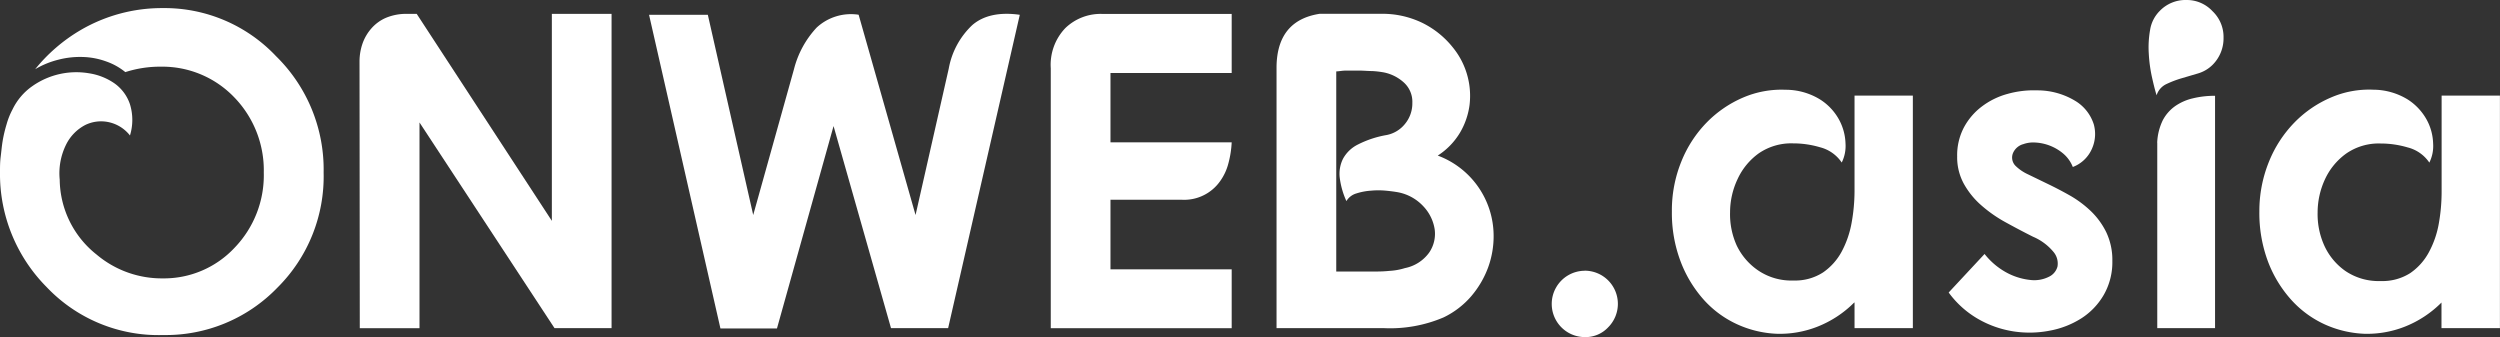
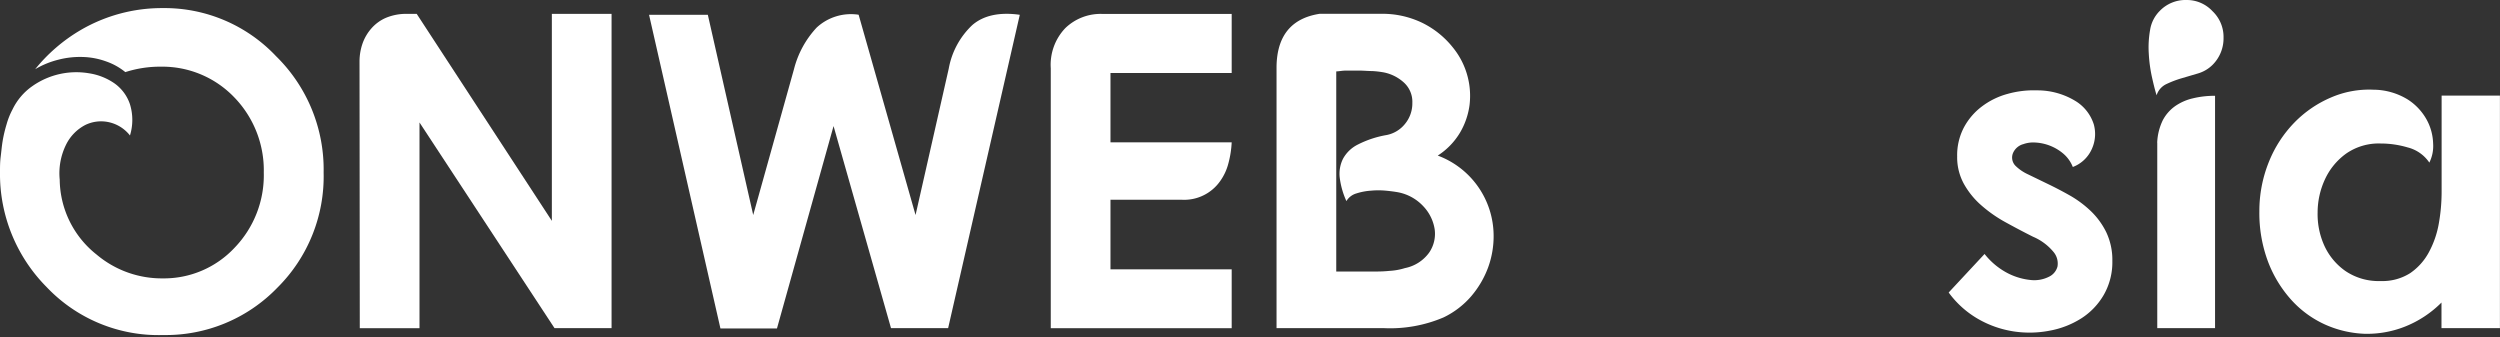
<svg xmlns="http://www.w3.org/2000/svg" viewBox="0 0 376.82 50.81">
  <rect x="0" y="0" width="376.82" height="50.81" fill="#333333" stroke="none" />
  <defs>
    <style>.cls-1{fill:#fff;}</style>
  </defs>
  <g id="Layer_2" data-name="Layer 2">
    <g id="Layer_1-2" data-name="Layer 1">
-       <path class="cls-1" d="M238.89,40.8a5,5,0,0,1,3.52,8.52,4.66,4.66,0,0,1-3.52,1.49,5,5,0,0,1,0-10Z" />
      <path class="cls-1" d="M24.47,1.22A23.13,23.13,0,0,1,41.6,8.46,23.91,23.91,0,0,1,48.78,26a23.63,23.63,0,0,1-7,17.39,23.39,23.39,0,0,1-17.18,7.11A23.24,23.24,0,0,1,7,43.24,24.18,24.18,0,0,1,0,25.85c0-.68,0-1.41.1-2.2S.27,22,.41,21.18A20.49,20.49,0,0,1,1,18.71a11,11,0,0,1,.88-2.2,9.1,9.1,0,0,1,3-3.53,11.52,11.52,0,0,1,8.56-1.93,9.15,9.15,0,0,1,3.82,1.52,6.32,6.32,0,0,1,2.33,3.15,8,8,0,0,1,0,4.7,5.56,5.56,0,0,0-3.17-2,5.44,5.44,0,0,0-3.57.42A6.65,6.65,0,0,0,10,21.72a9.73,9.73,0,0,0-1,5.35,14.58,14.58,0,0,0,5.56,11.3,15.24,15.24,0,0,0,10,3.59,14.57,14.57,0,0,0,10.79-4.61A15.74,15.74,0,0,0,39.76,26a15.79,15.79,0,0,0-4.47-11.35,15,15,0,0,0-11-4.6,17.05,17.05,0,0,0-5.4.82A9.45,9.45,0,0,0,16,9.26a11.15,11.15,0,0,0-3.52-.67A13,13,0,0,0,8.79,9,13.07,13.07,0,0,0,5.3,10.43a25.22,25.22,0,0,1,6.84-5.89A24.29,24.29,0,0,1,24.47,1.22Z" />
      <path class="cls-1" d="M54.19,9.27a8.27,8.27,0,0,1,.45-2.7A6.93,6.93,0,0,1,56,4.26a6.13,6.13,0,0,1,2.21-1.59,7.88,7.88,0,0,1,3.11-.58h1.49l20.37,31.2V2.09h9V49.46h-8.6l-20.35-31V49.47h-9Z" />
      <path class="cls-1" d="M97.83,2.23h8.86l6.84,30.18,6.15-22a14.34,14.34,0,0,1,3.42-6.26,7.61,7.61,0,0,1,6.32-1.93L138,32.41,143,10.35a11.92,11.92,0,0,1,3.54-6.56c1.67-1.45,4.06-2,7.17-1.56L142.91,49.46H134.3L125.64,19l-8.53,30.51h-8.52Z" />
      <path class="cls-1" d="M185.65,2.09V11H167.38V21.45h18.27a14.91,14.91,0,0,1-.48,3.11,8.05,8.05,0,0,1-1.28,2.77,6.62,6.62,0,0,1-5.69,2.78H167.38V40.6h18.27v8.87H158.38V10.29a8,8,0,0,1,2.2-6.06,7.65,7.65,0,0,1,5.59-2.13h19.48Z" />
      <path class="cls-1" d="M192.41,49.46V10.08q.08-7,6.5-8h9.27a13.81,13.81,0,0,1,6.19,1.36A13.49,13.49,0,0,1,219,7.17a11.55,11.55,0,0,1,2.51,8.59A11,11,0,0,1,220.06,20a10.52,10.52,0,0,1-3.35,3.45,12.92,12.92,0,0,1,8.42,12,13.76,13.76,0,0,1-.82,4.84,14.28,14.28,0,0,1-2.53,4.33,12.82,12.82,0,0,1-4.19,3.22,20.52,20.52,0,0,1-9,1.62Zm9-38.7V40.93c.72,0,1.54,0,2.44,0s1.82,0,2.77,0,1.87,0,2.78-.1a9.51,9.51,0,0,0,2.36-.42,5.92,5.92,0,0,0,3.65-2.33,5,5,0,0,0,.84-3.49,6.47,6.47,0,0,0-1.67-3.45,7,7,0,0,0-3.86-2.16c-.5-.09-1.1-.17-1.82-.24a12.29,12.29,0,0,0-2.27,0,9.2,9.2,0,0,0-2.2.42,2.59,2.59,0,0,0-1.49,1.15,12.1,12.1,0,0,1-1-3.49,5.08,5.08,0,0,1,.48-2.87,5.14,5.14,0,0,1,2.24-2.16,15.12,15.12,0,0,1,4.3-1.43,4.69,4.69,0,0,0,2.8-1.67,4.85,4.85,0,0,0,1.12-3.18,3.92,3.92,0,0,0-1.32-3.11,6.34,6.34,0,0,0-3-1.49,14.15,14.15,0,0,0-1.72-.2c-.66,0-1.31-.07-2-.07s-1.29,0-1.93,0S201.82,10.76,201.41,10.76Z" />
-       <path class="cls-1" d="M279.48,45.6a16.18,16.18,0,0,1-5.57,3.65,15.5,15.5,0,0,1-6.06,1.06,15.88,15.88,0,0,1-5.92-1.39,15.34,15.34,0,0,1-5.08-3.69,18.45,18.45,0,0,1-3.51-5.75A20.58,20.58,0,0,1,252,31.87a19.51,19.51,0,0,1,1.42-7.51,18,18,0,0,1,3.82-5.89,17.07,17.07,0,0,1,5.48-3.76,14.64,14.64,0,0,1,6.4-1.18A9.88,9.88,0,0,1,274.35,15a8.33,8.33,0,0,1,2.87,3.08,8,8,0,0,1,.95,3.55,5.59,5.59,0,0,1-.57,2.87,5.59,5.59,0,0,0-3.26-2.3,14.24,14.24,0,0,0-4.06-.59,8.65,8.65,0,0,0-5.21,1.52A9.85,9.85,0,0,0,261.9,27a11.73,11.73,0,0,0-1.13,5,11.41,11.41,0,0,0,1,5A9.5,9.5,0,0,0,265,40.76a8.92,8.92,0,0,0,5.33,1.52,7.75,7.75,0,0,0,4.46-1.22,9,9,0,0,0,2.81-3.15,14.63,14.63,0,0,0,1.49-4.33,27.19,27.19,0,0,0,.44-4.76V14.41h8.79V49.46h-8.79V45.6Z" />
      <path class="cls-1" d="M312.43,25.17a5.09,5.09,0,0,0-1.49-2.06,7.12,7.12,0,0,0-4.22-1.63,4.4,4.4,0,0,0-1.73.24,2.36,2.36,0,0,0-1.59,1.39,1.77,1.77,0,0,0,.37,1.86,6.69,6.69,0,0,0,1.93,1.32l2.93,1.42c1.08.52,2.2,1.1,3.35,1.75a16.22,16.22,0,0,1,3.16,2.35A11.34,11.34,0,0,1,317.47,35a9.7,9.7,0,0,1,.92,4.33,9.92,9.92,0,0,1-1.29,5.11A10.35,10.35,0,0,1,313.69,48a13.42,13.42,0,0,1-4.79,1.85,15.85,15.85,0,0,1-5.41.1,15.43,15.43,0,0,1-5.31-1.86,14.35,14.35,0,0,1-4.46-4l5.41-5.81a10.71,10.71,0,0,0,3.55,2.93,9.69,9.69,0,0,0,3.45,1,4.92,4.92,0,0,0,2.67-.48,2.38,2.38,0,0,0,1.32-1.55,2.7,2.7,0,0,0-.57-2.17,8.14,8.14,0,0,0-3.12-2.33c-1.44-.72-2.85-1.47-4.23-2.23a20.23,20.23,0,0,1-3.65-2.58A12.14,12.14,0,0,1,296,27.69a8.33,8.33,0,0,1-1-4.12,9,9,0,0,1,1-4.33,9.66,9.66,0,0,1,2.71-3.18,11.32,11.32,0,0,1,3.86-1.9,14.59,14.59,0,0,1,4.46-.54,11,11,0,0,1,6,1.73,6.38,6.38,0,0,1,2.57,3.42,5.45,5.45,0,0,1-.34,3.77A5.11,5.11,0,0,1,312.43,25.17Z" />
      <path class="cls-1" d="M329.55,0a5.28,5.28,0,0,1,3.93,1.68,5.35,5.35,0,0,1,1.67,4,5.64,5.64,0,0,1-1.62,4.06,5.18,5.18,0,0,1-2.2,1.32l-2.51.74a15.58,15.58,0,0,0-2.3.88,2.79,2.79,0,0,0-1.46,1.68c-.23-.73-.46-1.65-.71-2.78a21.9,21.9,0,0,1-.47-3.52,15.07,15.07,0,0,1,.2-3.55,5.18,5.18,0,0,1,1.46-2.87A5.39,5.39,0,0,1,329.55,0Zm-4.4,21.52a8.47,8.47,0,0,1,.84-3.39A6.06,6.06,0,0,1,327.85,16a7.76,7.76,0,0,1,2.68-1.18,13.92,13.92,0,0,1,3.34-.38V49.46h-8.71V21.52Z" />
      <path class="cls-1" d="M368,45.6a16.23,16.23,0,0,1-5.56,3.65,15.5,15.5,0,0,1-6.06,1.06,16,16,0,0,1-5.92-1.39,15.4,15.4,0,0,1-5.07-3.69,18.3,18.3,0,0,1-3.52-5.75,20.79,20.79,0,0,1-1.32-7.61A19.69,19.69,0,0,1,342,24.36a18.2,18.2,0,0,1,3.83-5.89,17,17,0,0,1,5.48-3.76,14.43,14.43,0,0,1,6.39-1.19A10,10,0,0,1,362.92,15a8.48,8.48,0,0,1,2.87,3.08,7.91,7.91,0,0,1,.95,3.55,5.61,5.61,0,0,1-.57,2.88,5.58,5.58,0,0,0-3.27-2.29,14.34,14.34,0,0,0-4.06-.59,8.61,8.61,0,0,0-5.21,1.52A9.88,9.88,0,0,0,350.45,27a11.92,11.92,0,0,0-1.12,5,11.5,11.5,0,0,0,1,5,9.43,9.43,0,0,0,3.18,3.84,8.92,8.92,0,0,0,5.33,1.52,7.77,7.77,0,0,0,4.47-1.21,8.93,8.93,0,0,0,2.8-3.15,14.17,14.17,0,0,0,1.49-4.33,27.2,27.2,0,0,0,.42-4.77V14.41h8.79V49.46H368Z" />
    </g>
  </g>
</svg>